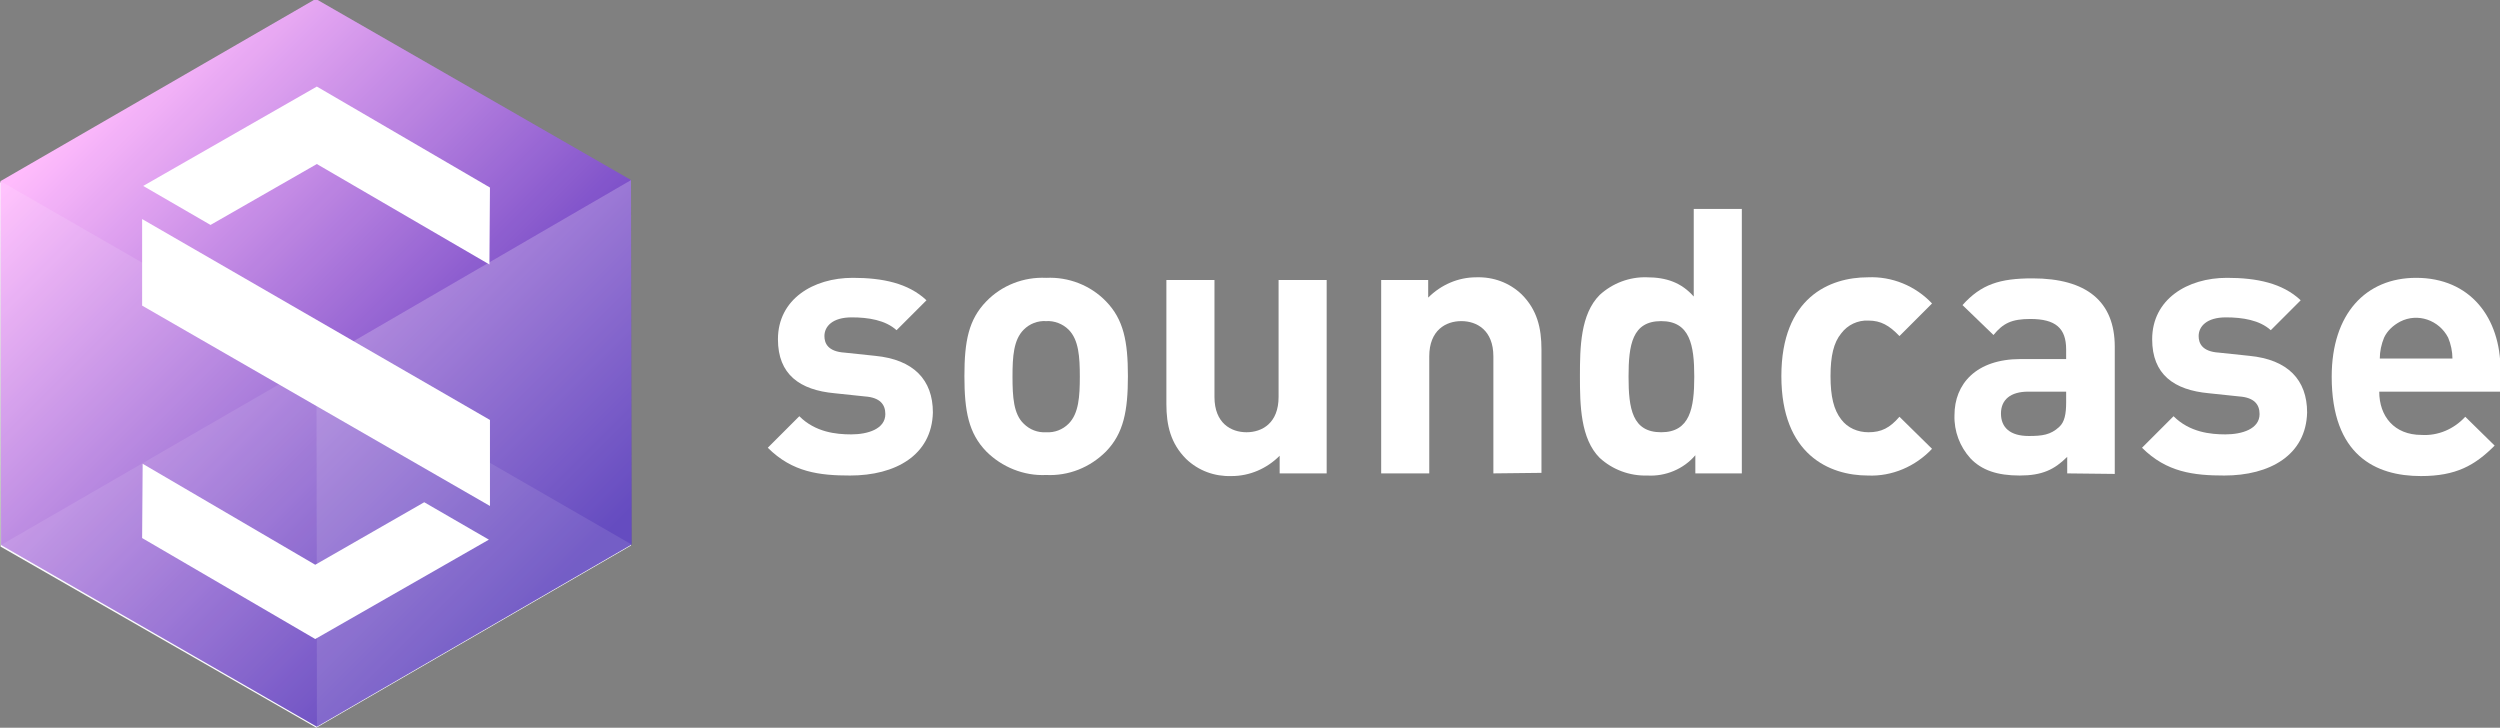
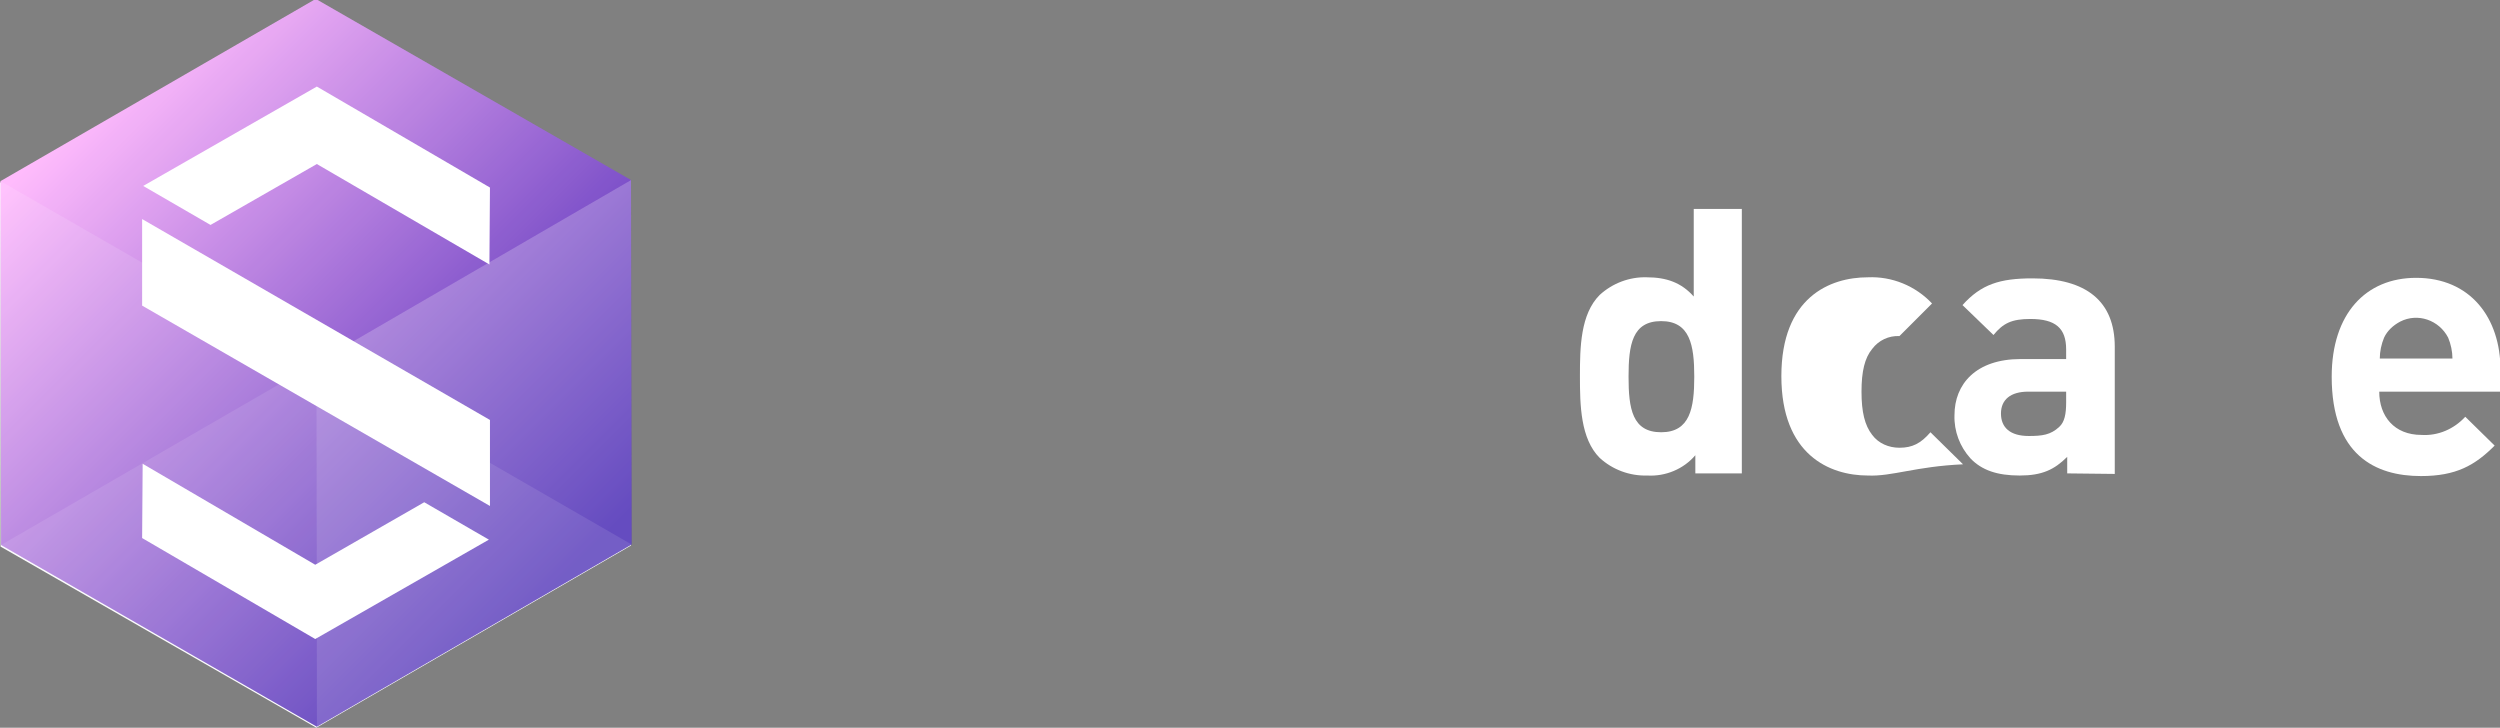
<svg xmlns="http://www.w3.org/2000/svg" version="1.1" id="Layer_1" x="0px" y="0px" viewBox="0 0 467.9 136.2" style="enable-background:new 0 0 467.9 136.2;" xml:space="preserve">
  <rect x="0" y="0" width="467.9" height="136.2" fill="#808080" stroke="none" />
  <style type="text/css">
	.st0{fill:#FBFBFD;}
	.st1{fill:#FFFFFF;}
	.st2{fill:url(#SVGID_1_);}
	.st3{opacity:0.1;fill:#FFFFFF;enable-background:new    ;}
	.st4{opacity:0.3;fill:#FFFFFF;enable-background:new    ;}
	.st5{opacity:0.2;fill:#FFFFFF;enable-background:new    ;}
</style>
  <g id="Underlay">
    <polygon class="st0" points="0,34.2 59,0 118,34 118.1,102.1 59.2,136.2 0.1,102.3  " />
  </g>
  <g id="Text">
-     <path class="st1" d="M159.1,89c-5.7,0-10.8-0.6-15.4-5.2l5.9-5.9c3,3,6.9,3.4,9.7,3.4c3.1,0,6.4-1,6.4-3.8c0-1.8-1-3.1-3.8-3.3   l-5.7-0.6c-6.5-0.6-10.6-3.5-10.6-10.1c0-7.5,6.6-11.5,14-11.5c5.6,0,10.4,1,13.8,4.2l-5.6,5.6c-2.1-1.9-5.3-2.4-8.4-2.4   c-3.6,0-5.1,1.7-5.1,3.5c0,1.3,0.6,2.9,3.8,3.1l5.7,0.6c7.2,0.7,10.8,4.5,10.8,10.6C174.4,85.2,167.6,89,159.1,89z" />
-     <path class="st1" d="M207,84.5c-3,3-7,4.6-11.2,4.4c-4.2,0.2-8.3-1.5-11.2-4.4c-3.3-3.4-4.1-7.5-4.1-14.1s0.8-10.6,4.1-14   c2.9-3,7-4.6,11.2-4.4c4.2-0.2,8.3,1.4,11.2,4.4c3.3,3.4,4.1,7.5,4.1,14S210.3,81.1,207,84.5z M200,61.7c-1.1-1.1-2.7-1.7-4.2-1.6   c-1.6-0.1-3.1,0.5-4.2,1.6c-1.9,1.9-2.1,5-2.1,8.8s0.2,7,2.1,8.8c1.1,1.1,2.6,1.7,4.2,1.6c1.6,0.1,3.1-0.5,4.2-1.6   c1.9-1.9,2.1-5.1,2.1-8.8S201.9,63.6,200,61.7L200,61.7z" />
-     <path class="st1" d="M239.5,88.6v-3.3c-2.4,2.4-5.6,3.8-9,3.8c-3.2,0.1-6.2-1-8.5-3.2c-2.9-2.9-3.7-6.3-3.7-10.3V52.4h9v21.9   c0,4.9,3.1,6.6,6,6.6s6-1.7,6-6.6V52.4h9v36.2C248.3,88.6,239.5,88.6,239.5,88.6z" />
-     <path class="st1" d="M279.5,88.6V66.7c0-4.9-3.1-6.6-6-6.6s-6,1.7-6,6.6v21.9h-9V52.4h8.8v3.3c2.4-2.4,5.6-3.8,9-3.8   c3.2-0.1,6.2,1,8.5,3.2c2.9,2.9,3.7,6.3,3.7,10.3v23.1L279.5,88.6L279.5,88.6z" />
    <path class="st1" d="M317.3,88.6v-3.4c-2.2,2.6-5.6,4-9,3.8c-3.3,0.1-6.5-1.1-8.9-3.3c-3.6-3.6-3.7-9.9-3.7-15.3s0.1-11.6,3.7-15.2   c2.4-2.2,5.6-3.4,8.8-3.3c3.7,0,6.5,1,8.8,3.6V39.1h9v49.5H317.3z M310.9,60.1c-5.4,0-6.1,4.4-6.1,10.4s0.7,10.4,6.1,10.4   s6.2-4.5,6.2-10.4S316.3,60.1,310.9,60.1z" />
-     <path class="st1" d="M349.6,89c-7.2,0-16.2-3.9-16.2-18.6s9-18.5,16.2-18.5c4.5-0.2,8.9,1.6,12,4.9l-6.1,6.1   c-1.9-2-3.5-2.9-5.8-2.9c-2-0.1-3.9,0.8-5.1,2.4c-1.4,1.7-2,4.2-2,8s0.6,6.3,2,8.1c1.2,1.6,3.1,2.4,5.1,2.4c2.4,0,4-0.8,5.8-2.9   l6.1,6C358.5,87.3,354.1,89.2,349.6,89z" />
+     <path class="st1" d="M349.6,89c-7.2,0-16.2-3.9-16.2-18.6s9-18.5,16.2-18.5c4.5-0.2,8.9,1.6,12,4.9l-6.1,6.1   c-2-0.1-3.9,0.8-5.1,2.4c-1.4,1.7-2,4.2-2,8s0.6,6.3,2,8.1c1.2,1.6,3.1,2.4,5.1,2.4c2.4,0,4-0.8,5.8-2.9   l6.1,6C358.5,87.3,354.1,89.2,349.6,89z" />
    <path class="st1" d="M386.9,88.6v-3.1c-2.4,2.4-4.7,3.5-8.9,3.5s-7.1-1-9.2-3.2c-2-2.2-3.1-5.1-3-8.1c0-5.8,4-10.5,12.4-10.5h8.5   v-1.8c0-4-2-5.7-6.7-5.7c-3.5,0-5.1,0.8-6.9,3l-5.8-5.6c3.5-3.9,7-5,13.1-5c10.1,0,15.4,4.3,15.4,12.8v23.8L386.9,88.6z    M386.7,73.3h-7.1c-3.3,0-5.1,1.5-5.1,4.1s1.7,4.2,5.2,4.2c2.5,0,4.1-0.2,5.7-1.7c1-0.9,1.3-2.4,1.3-4.6V73.3z" />
-     <path class="st1" d="M416.3,89c-5.7,0-10.8-0.6-15.4-5.2l5.9-5.9c3,3,6.9,3.4,9.7,3.4c3.1,0,6.4-1,6.4-3.8c0-1.8-1-3.1-3.8-3.3   l-5.7-0.6c-6.5-0.6-10.6-3.5-10.6-10.1c0-7.5,6.6-11.5,14-11.5c5.6,0,10.4,1,13.8,4.2l-5.6,5.6c-2.1-1.9-5.3-2.4-8.4-2.4   c-3.6,0-5.1,1.7-5.1,3.5c0,1.3,0.6,2.9,3.8,3.1l5.7,0.6c7.2,0.7,10.8,4.5,10.8,10.6C431.6,85.2,424.8,89,416.3,89z" />
    <path class="st1" d="M445.3,73.3c0,4.6,2.8,8.1,7.9,8.1c3.1,0.2,6.1-1.1,8.2-3.4l5.5,5.4c-3.7,3.7-7.2,5.7-13.8,5.7   c-8.5,0-16.7-3.9-16.7-18.6c0-11.8,6.4-18.5,15.8-18.5c10.1,0,15.8,7.4,15.8,17.3v4H445.3z M458.2,63.2c-1.7-3.3-5.7-4.7-9-3   c-1.3,0.7-2.4,1.7-3,3c-0.5,1.2-0.8,2.6-0.8,3.9H459C459,65.8,458.7,64.4,458.2,63.2L458.2,63.2z" />
  </g>
  <g>
    <linearGradient id="SVGID_1_" gradientUnits="userSpaceOnUse" x1="13.775" y1="114.8" x2="102.319" y2="26.257" gradientTransform="matrix(1 0 0 -1 0 137.276)">
      <stop offset="0" style="stop-color:#FFB4FC" />
      <stop offset="1" style="stop-color:#2400A5" />
    </linearGradient>
    <polygon class="st2" points="0.1,33.9 59.1,-0.2 118.1,33.7 118.2,101.9 59.3,136 0.2,102  " />
    <polygon class="st3" points="0.1,33.9 59.2,67.9 118.1,33.7 59.1,-0.2  " />
    <polygon class="st4" points="118.2,101.9 118.1,33.7 59.2,67.9 59.3,136  " />
    <polygon class="st5" points="0.2,102 0.1,33.9 59.2,67.9 59.3,136  " />
    <polygon class="st3" points="0.2,102 59.2,67.9 118.2,101.9 59.3,136  " />
    <polygon class="st1" points="26.6,41 26.6,57.2 91.7,94.7 91.7,78.6  " />
    <g>
      <polygon class="st1" points="88.9,99.5 79.4,94 59,105.7 26.7,86.8 26.6,100.7 59,119.6 91.5,101   " />
    </g>
    <g>
      <polygon class="st1" points="39.4,42.1 59.3,30.7 91.6,49.5 91.7,35.1 59.3,16.2 26.8,34.8   " />
    </g>
  </g>
</svg>